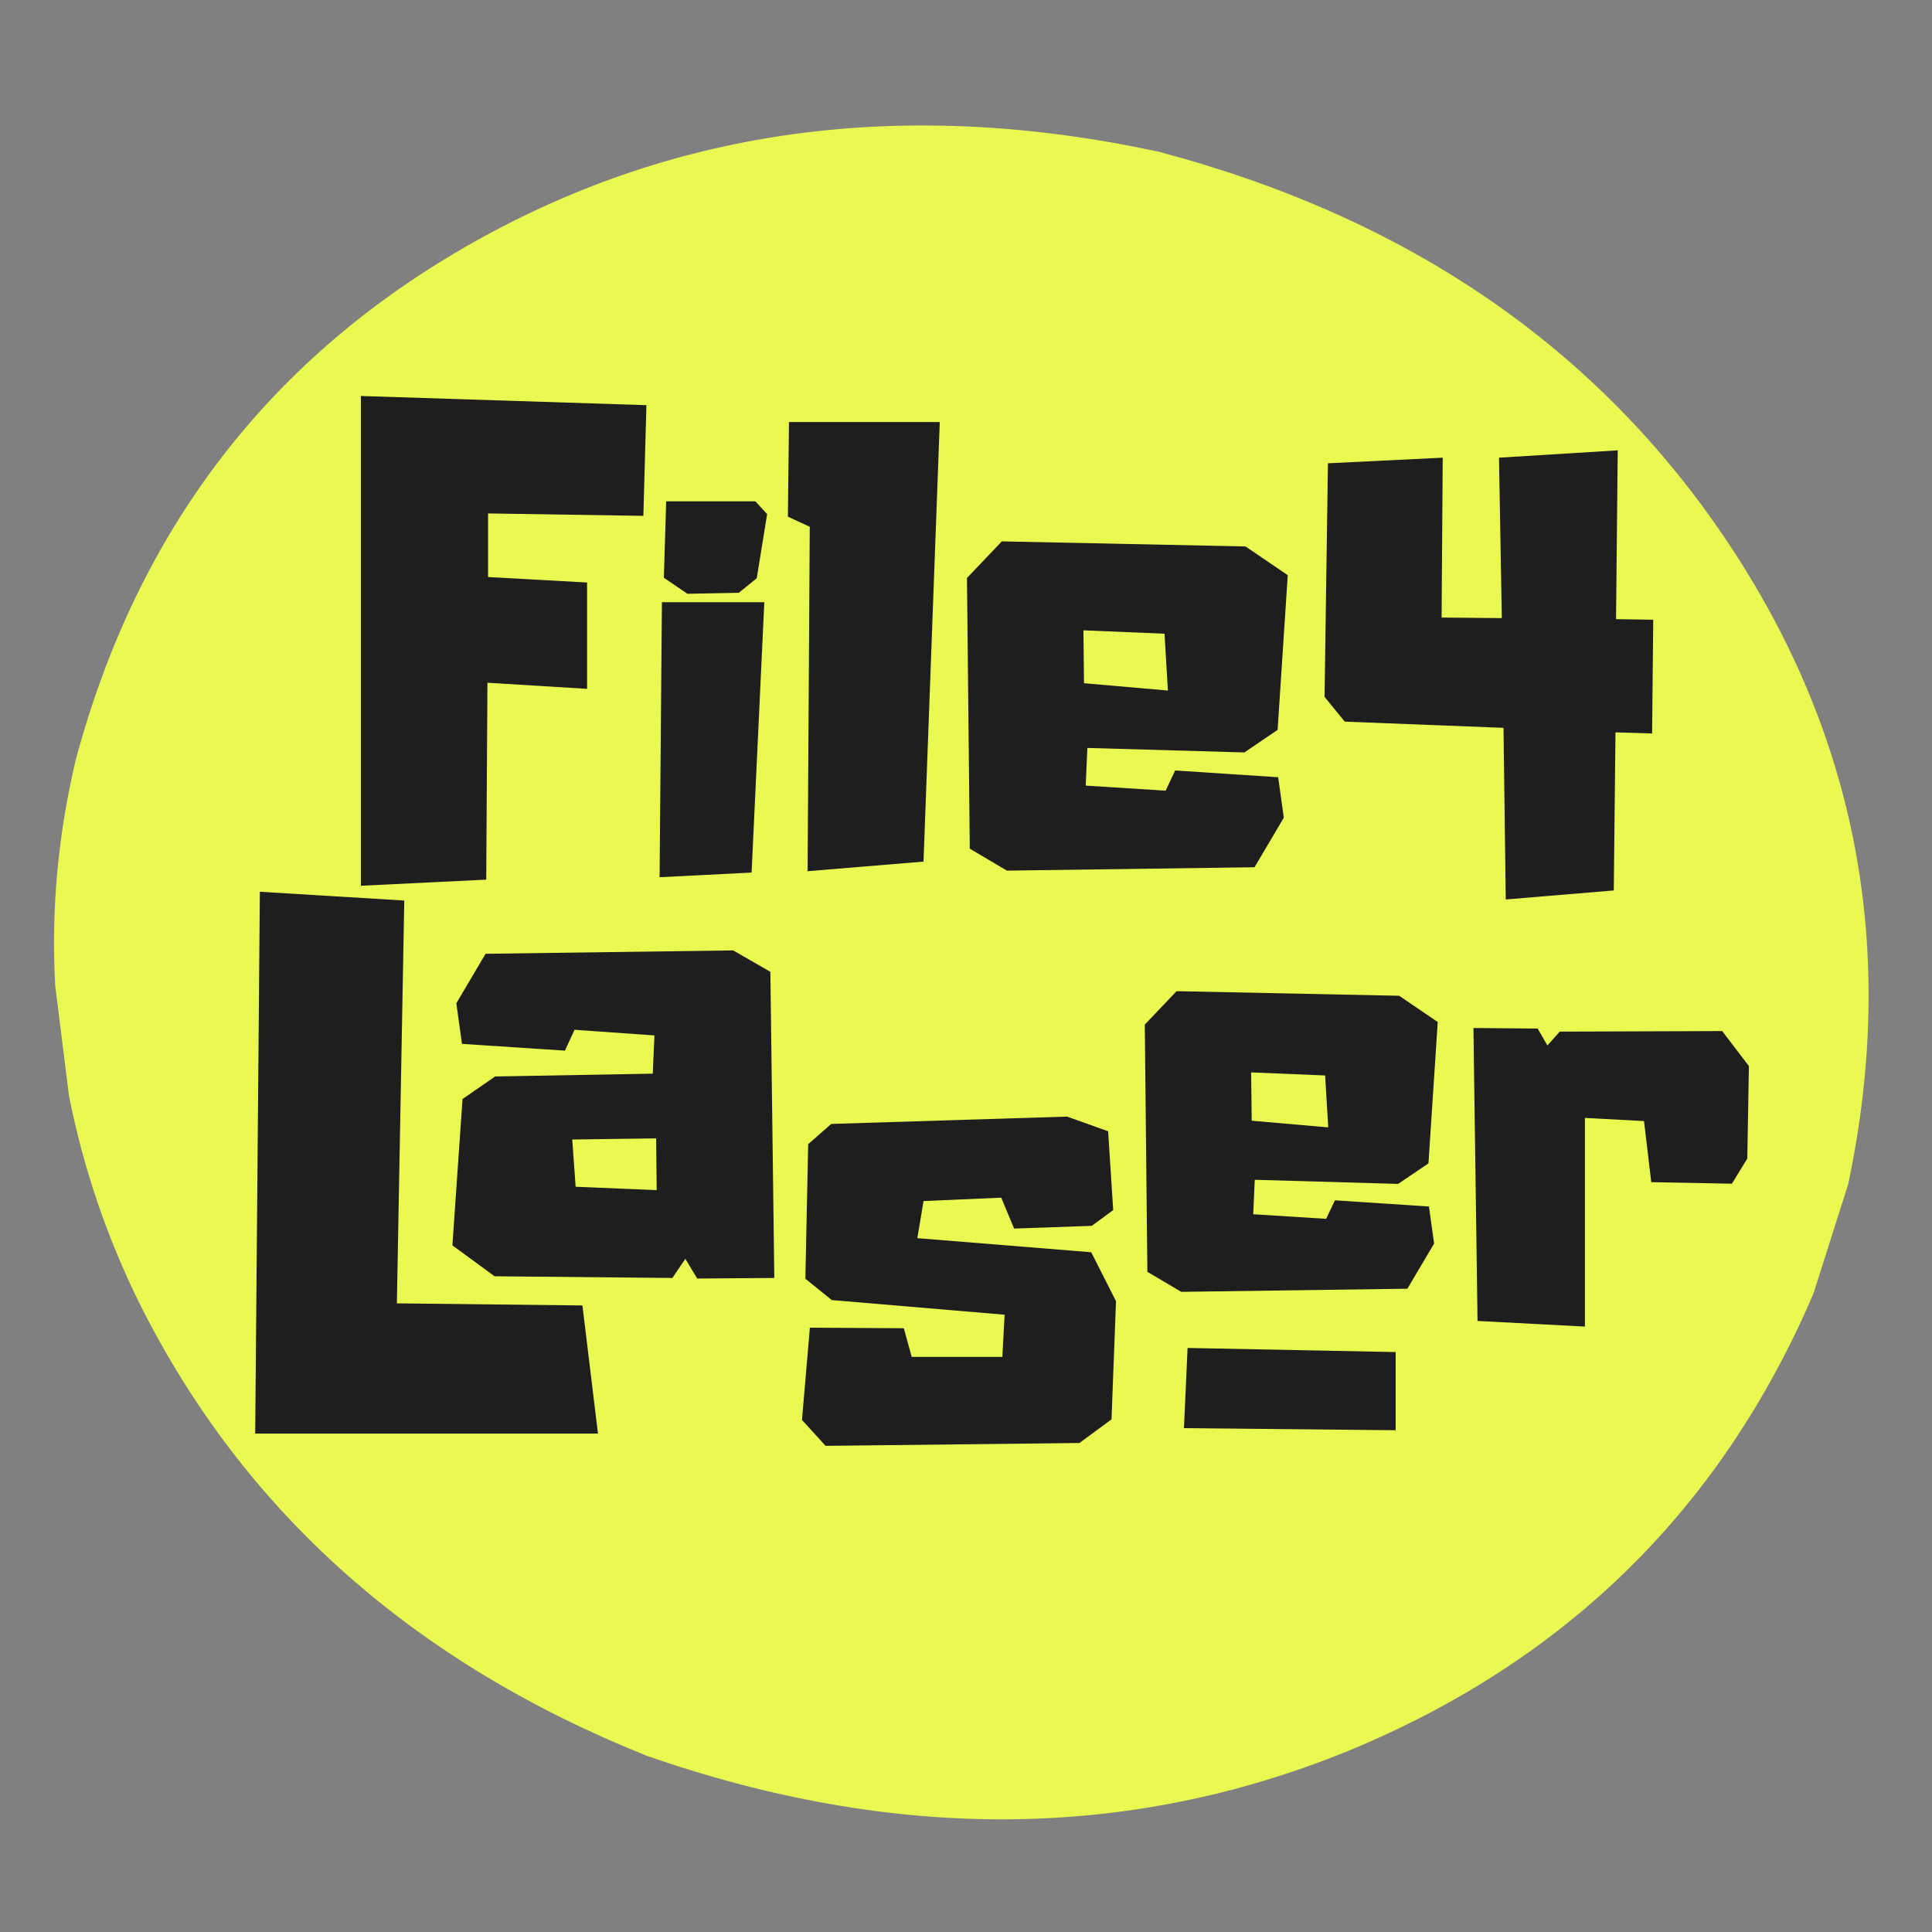
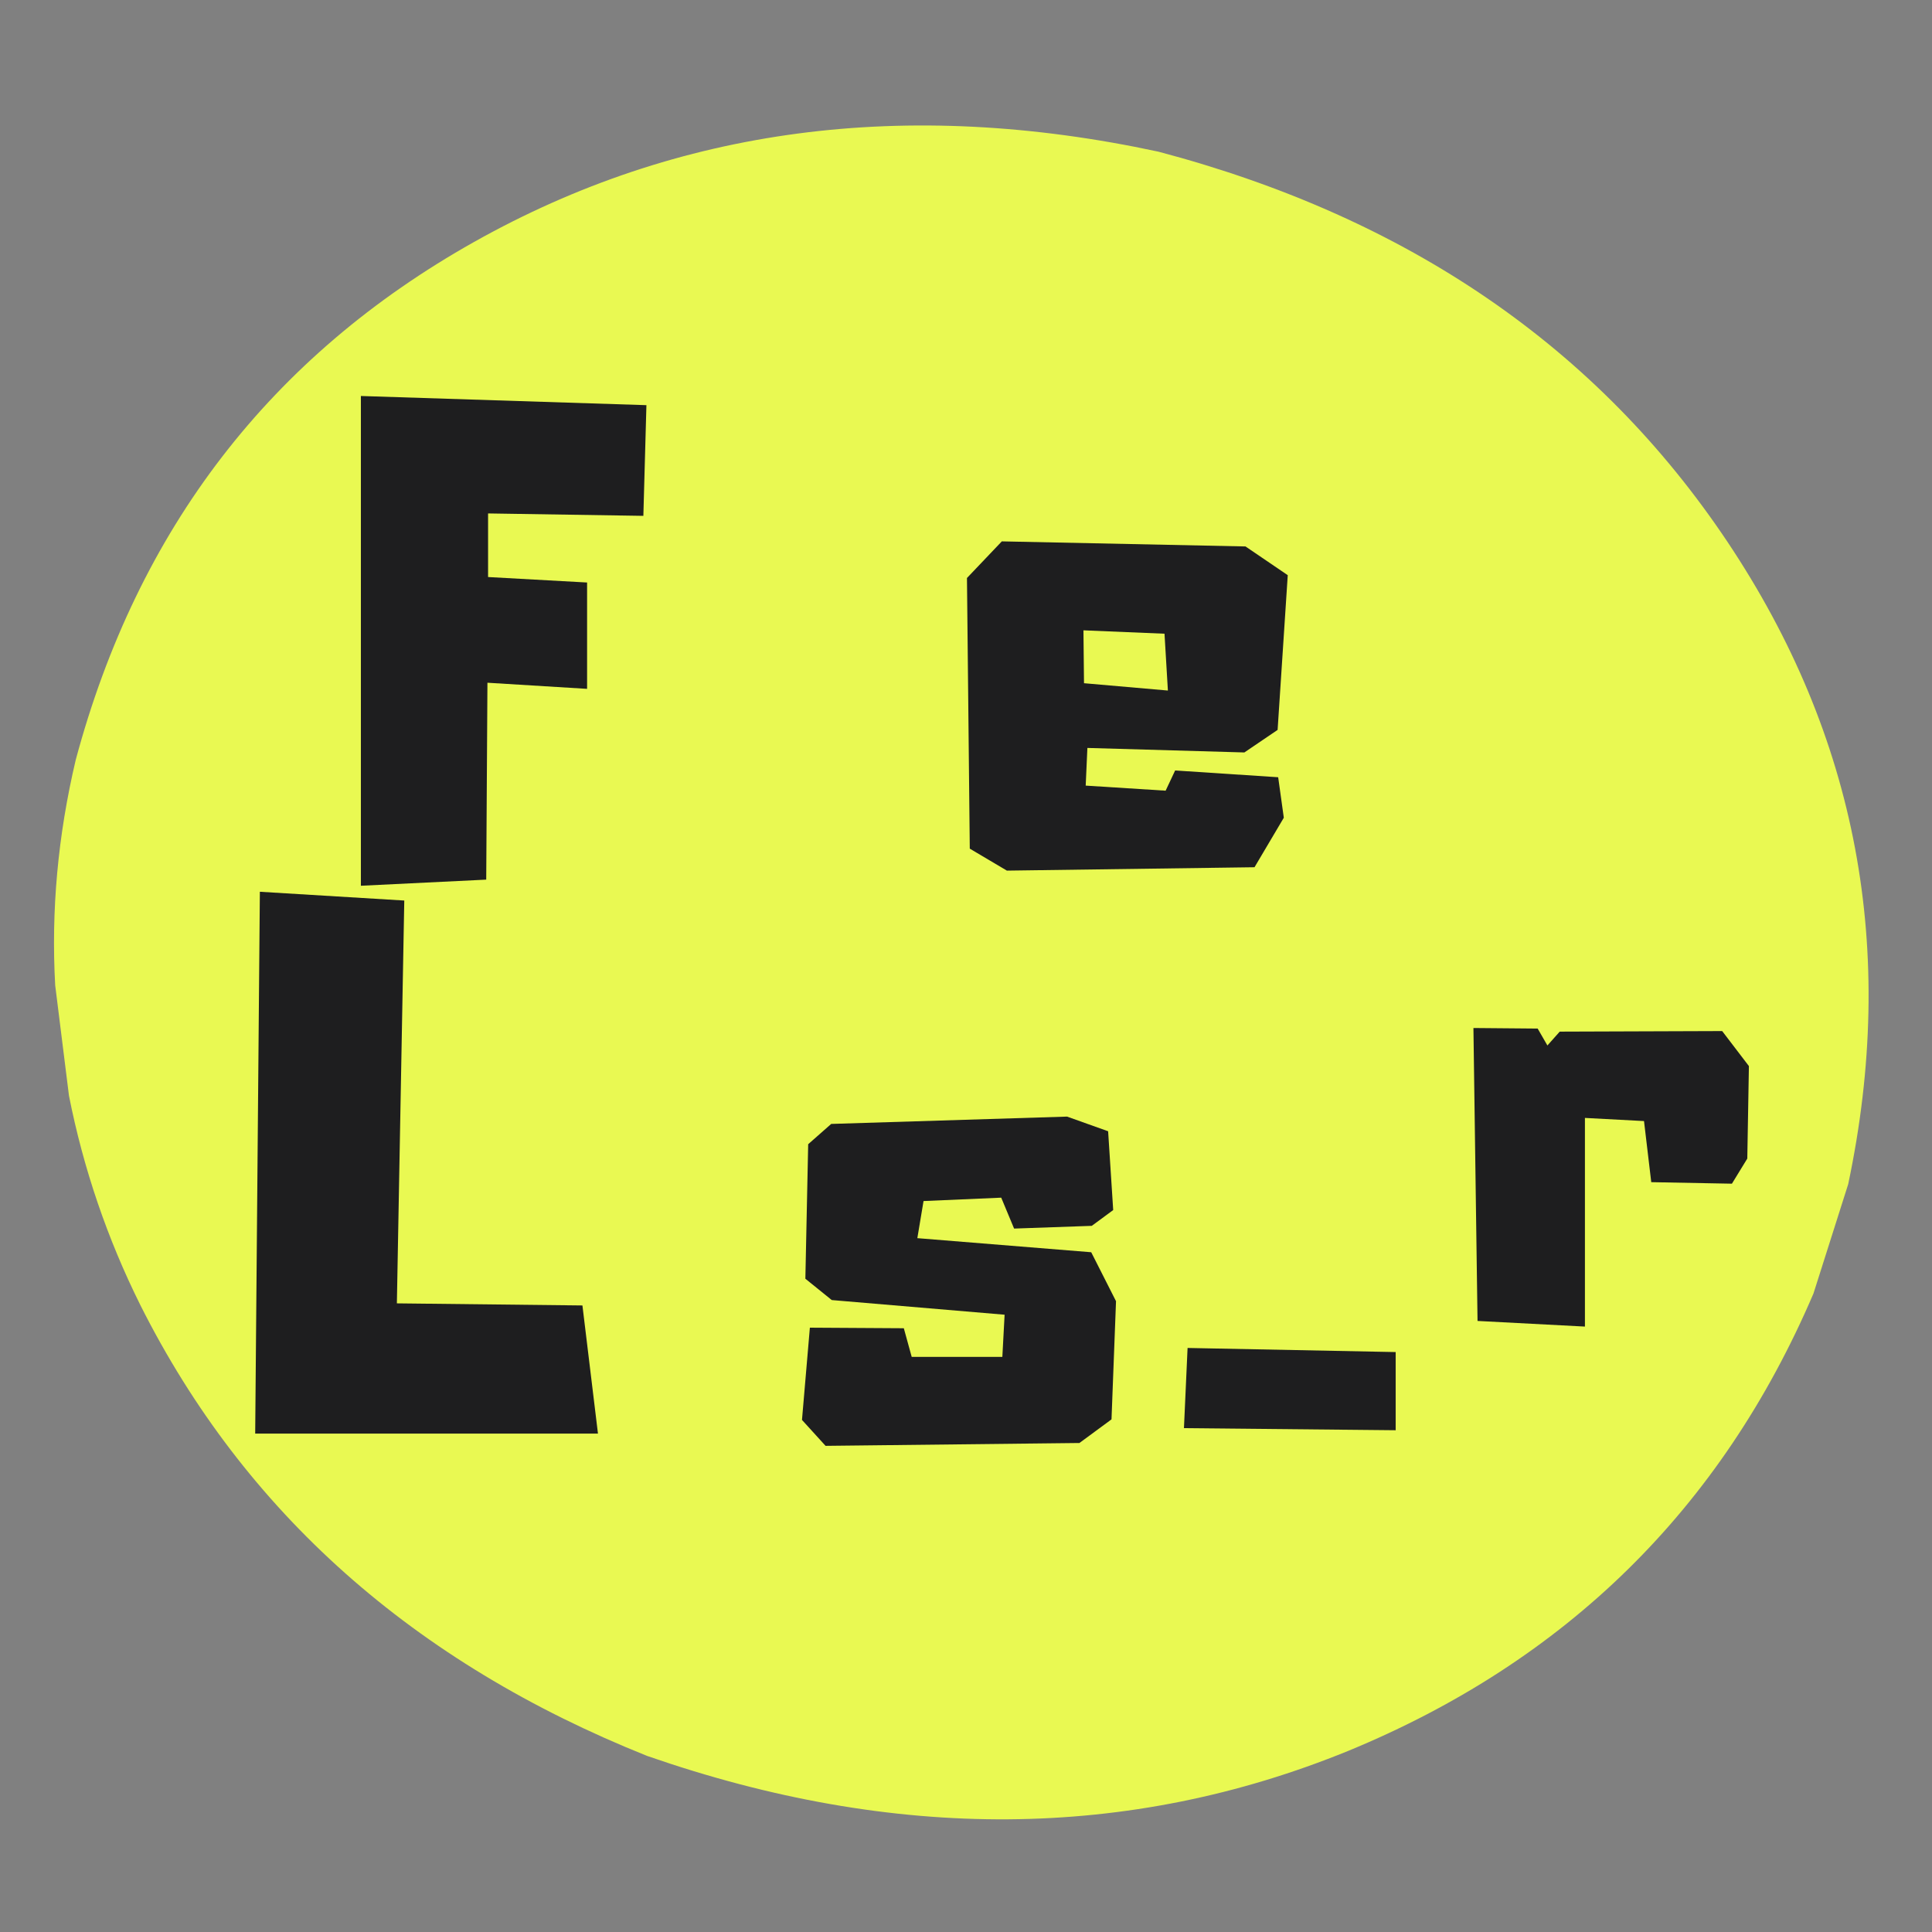
<svg xmlns="http://www.w3.org/2000/svg" width="500" viewBox="0 0 375 375" height="500" preserveAspectRatio="xMidYMid meet">
  <rect x="0" y="0" width="375" height="375" fill="#808080" stroke="none" />
  <defs>
    <g />
  </defs>
  <path fill="#e9f952" d="M 358.738 229.836 L 351.996 251.062 C 334.133 292.809 304.02 322.406 261.66 339.859 C 219.055 357.227 173.703 357.551 125.609 340.824 C 80.23 322.676 47.445 293.516 27.254 253.34 C 20.805 240.371 16.184 226.816 13.387 212.676 L 10.715 191.262 C 9.902 176.773 11.23 162.176 14.707 147.465 C 26.734 102.656 52.512 69.152 92.043 46.949 C 131.57 24.746 175.84 18.906 224.84 29.438 C 273.301 42.242 310.121 67.492 335.312 105.191 C 360.5 142.891 368.309 184.438 358.738 229.836 " fill-opacity="1" fill-rule="nonzero" />
  <g fill="#1e1e1f" fill-opacity="1">
    <g transform="translate(67.673, 171.924)">
      <g>
        <path d="M 57.203 -71.797 L 27.062 -72.266 L 27.062 -59.922 L 46.281 -58.859 L 46.281 -38.219 L 26.938 -39.406 L 26.703 -1.188 L 2.375 0 L 2.375 -95.062 L 57.797 -93.281 Z M 57.203 -71.797 " />
      </g>
    </g>
  </g>
  <g fill="#1e1e1f" fill-opacity="1">
    <g transform="translate(46.908, 278.138)">
      <g>
        <path d="M 66.141 -24.75 L 69.156 0.125 L 2.625 0.125 L 3.531 -105.047 L 31.562 -103.344 L 30.125 -25.156 Z M 66.141 -24.75 " />
      </g>
    </g>
  </g>
  <g fill="#1e1e1f" fill-opacity="1">
    <g transform="translate(126.196, 170.455)">
      <g>
-         <path d="M 1.828 -0.188 L 2.281 -53.562 L 22.156 -53.562 L 19.688 -1.094 Z M 17.203 -55.391 L 7.234 -55.203 L 2.656 -58.312 L 3.109 -73.141 L 20.422 -73.141 L 22.703 -70.672 L 20.688 -58.219 Z M 17.203 -55.391 " />
-       </g>
+         </g>
    </g>
  </g>
  <g fill="#1e1e1f" fill-opacity="1">
    <g transform="translate(85.621, 248.052)">
      <g>
-         <path d="M 63.906 -59.422 L 64.672 0 L 49.703 0.109 L 47.406 -3.719 L 44.891 0 L 10.375 -0.328 L 2.188 -6.328 L 4.156 -34.734 L 10.484 -39.109 L 41.078 -39.656 L 41.406 -47.078 L 25.891 -48.172 L 24.031 -44.125 L 4.047 -45.438 L 2.953 -53.312 L 8.625 -62.922 L 56.688 -63.578 Z M 41.844 -17.047 L 41.734 -27.094 L 25.453 -26.875 L 26.109 -17.703 Z M 41.844 -17.047 " />
-       </g>
+         </g>
    </g>
  </g>
  <g fill="#1e1e1f" fill-opacity="1">
    <g transform="translate(150.737, 169.096)">
      <g>
-         <path d="M 2.406 -87.172 L 31.672 -87.172 L 28.516 -1.859 L 6.016 0 L 6.438 -66.844 L 2.188 -68.812 Z M 2.406 -87.172 " />
-       </g>
+         </g>
    </g>
  </g>
  <g fill="#1e1e1f" fill-opacity="1">
    <g transform="translate(153.477, 280.638)">
      <g>
        <path d="M 58.328 -37.578 L 63.141 -28.078 L 62.266 -5.141 L 56.031 -0.547 L 55.375 -0.547 L 6.766 0 L 2.188 -5.031 L 3.719 -22.938 L 21.953 -22.828 L 23.484 -17.266 L 41.078 -17.266 L 41.516 -25.453 L 7.969 -28.297 L 2.844 -32.438 L 3.391 -58.547 L 7.859 -62.484 L 53.641 -63.906 L 61.609 -61.062 L 62.594 -45.766 L 58.438 -42.703 L 43.359 -42.172 L 40.859 -48.172 L 25.781 -47.516 L 24.578 -40.312 Z M 58.328 -37.578 " />
      </g>
    </g>
  </g>
  <g fill="#1e1e1f" fill-opacity="1">
    <g transform="translate(220.203, 250.84)">
      <g>
-         <path d="M 38.906 -17.859 L 57.156 -16.656 L 58.156 -9.469 L 52.969 -0.703 L 9.078 -0.094 L 2.5 -3.984 L 2 -51.969 L 8.172 -58.453 L 51.375 -57.562 L 58.859 -52.469 L 57.062 -25.031 L 51.172 -21.047 L 23.344 -21.844 L 23.047 -15.156 L 37.203 -14.266 Z M 37.609 -32.016 L 37 -42.094 L 22.641 -42.688 L 22.75 -33.312 Z M 37.609 -32.016 " />
-       </g>
+         </g>
    </g>
  </g>
  <g fill="#1e1e1f" fill-opacity="1">
    <g transform="translate(185.499, 169.096)">
      <g>
        <path d="M 42.594 -19.547 L 62.594 -18.234 L 63.688 -10.375 L 58 -0.766 L 9.938 -0.109 L 2.734 -4.375 L 2.188 -56.906 L 8.953 -64.016 L 56.25 -63.031 L 64.453 -57.453 L 62.484 -27.422 L 56.031 -23.047 L 25.562 -23.922 L 25.234 -16.609 L 40.75 -15.625 Z M 41.188 -35.062 L 40.531 -46.094 L 24.797 -46.75 L 24.906 -36.484 Z M 41.188 -35.062 " />
      </g>
    </g>
  </g>
  <g fill="#1e1e1f" fill-opacity="1">
    <g transform="translate(254.907, 174.694)">
      <g>
-         <path d="M 58.766 -54.516 L 65.984 -54.406 L 65.766 -32.328 L 58.656 -32.547 L 58.328 -1.859 L 37.359 -0.109 L 36.922 -33.422 L 6.109 -34.625 L 2.188 -39.438 L 2.844 -84.766 L 25.125 -85.859 L 24.906 -54.828 L 36.594 -54.719 L 36.047 -85.859 L 59.094 -87.281 Z M 58.766 -54.516 " />
-       </g>
+         </g>
    </g>
  </g>
  <g fill="#1e1e1f" fill-opacity="1">
    <g transform="translate(283.992, 257.691)">
      <g>
        <path d="M 50.281 -57.562 L 55.469 -50.766 L 55.156 -32.812 L 52.172 -27.938 L 36.516 -28.234 L 35.109 -40.094 L 23.641 -40.703 L 23.641 -0.203 L 2.797 -1.297 L 2 -58.156 L 14.469 -58.047 L 16.359 -54.766 L 18.75 -57.453 Z M 50.281 -57.562 " />
      </g>
    </g>
  </g>
  <g fill="#1e1e1f" fill-opacity="1">
    <g transform="translate(223.82, 304.435)">
      <g>
        <path d="M 6.688 -42.797 L 47.078 -42 L 47.078 -26.828 L 5.984 -27.234 Z M 6.688 -42.797 " />
      </g>
    </g>
  </g>
</svg>